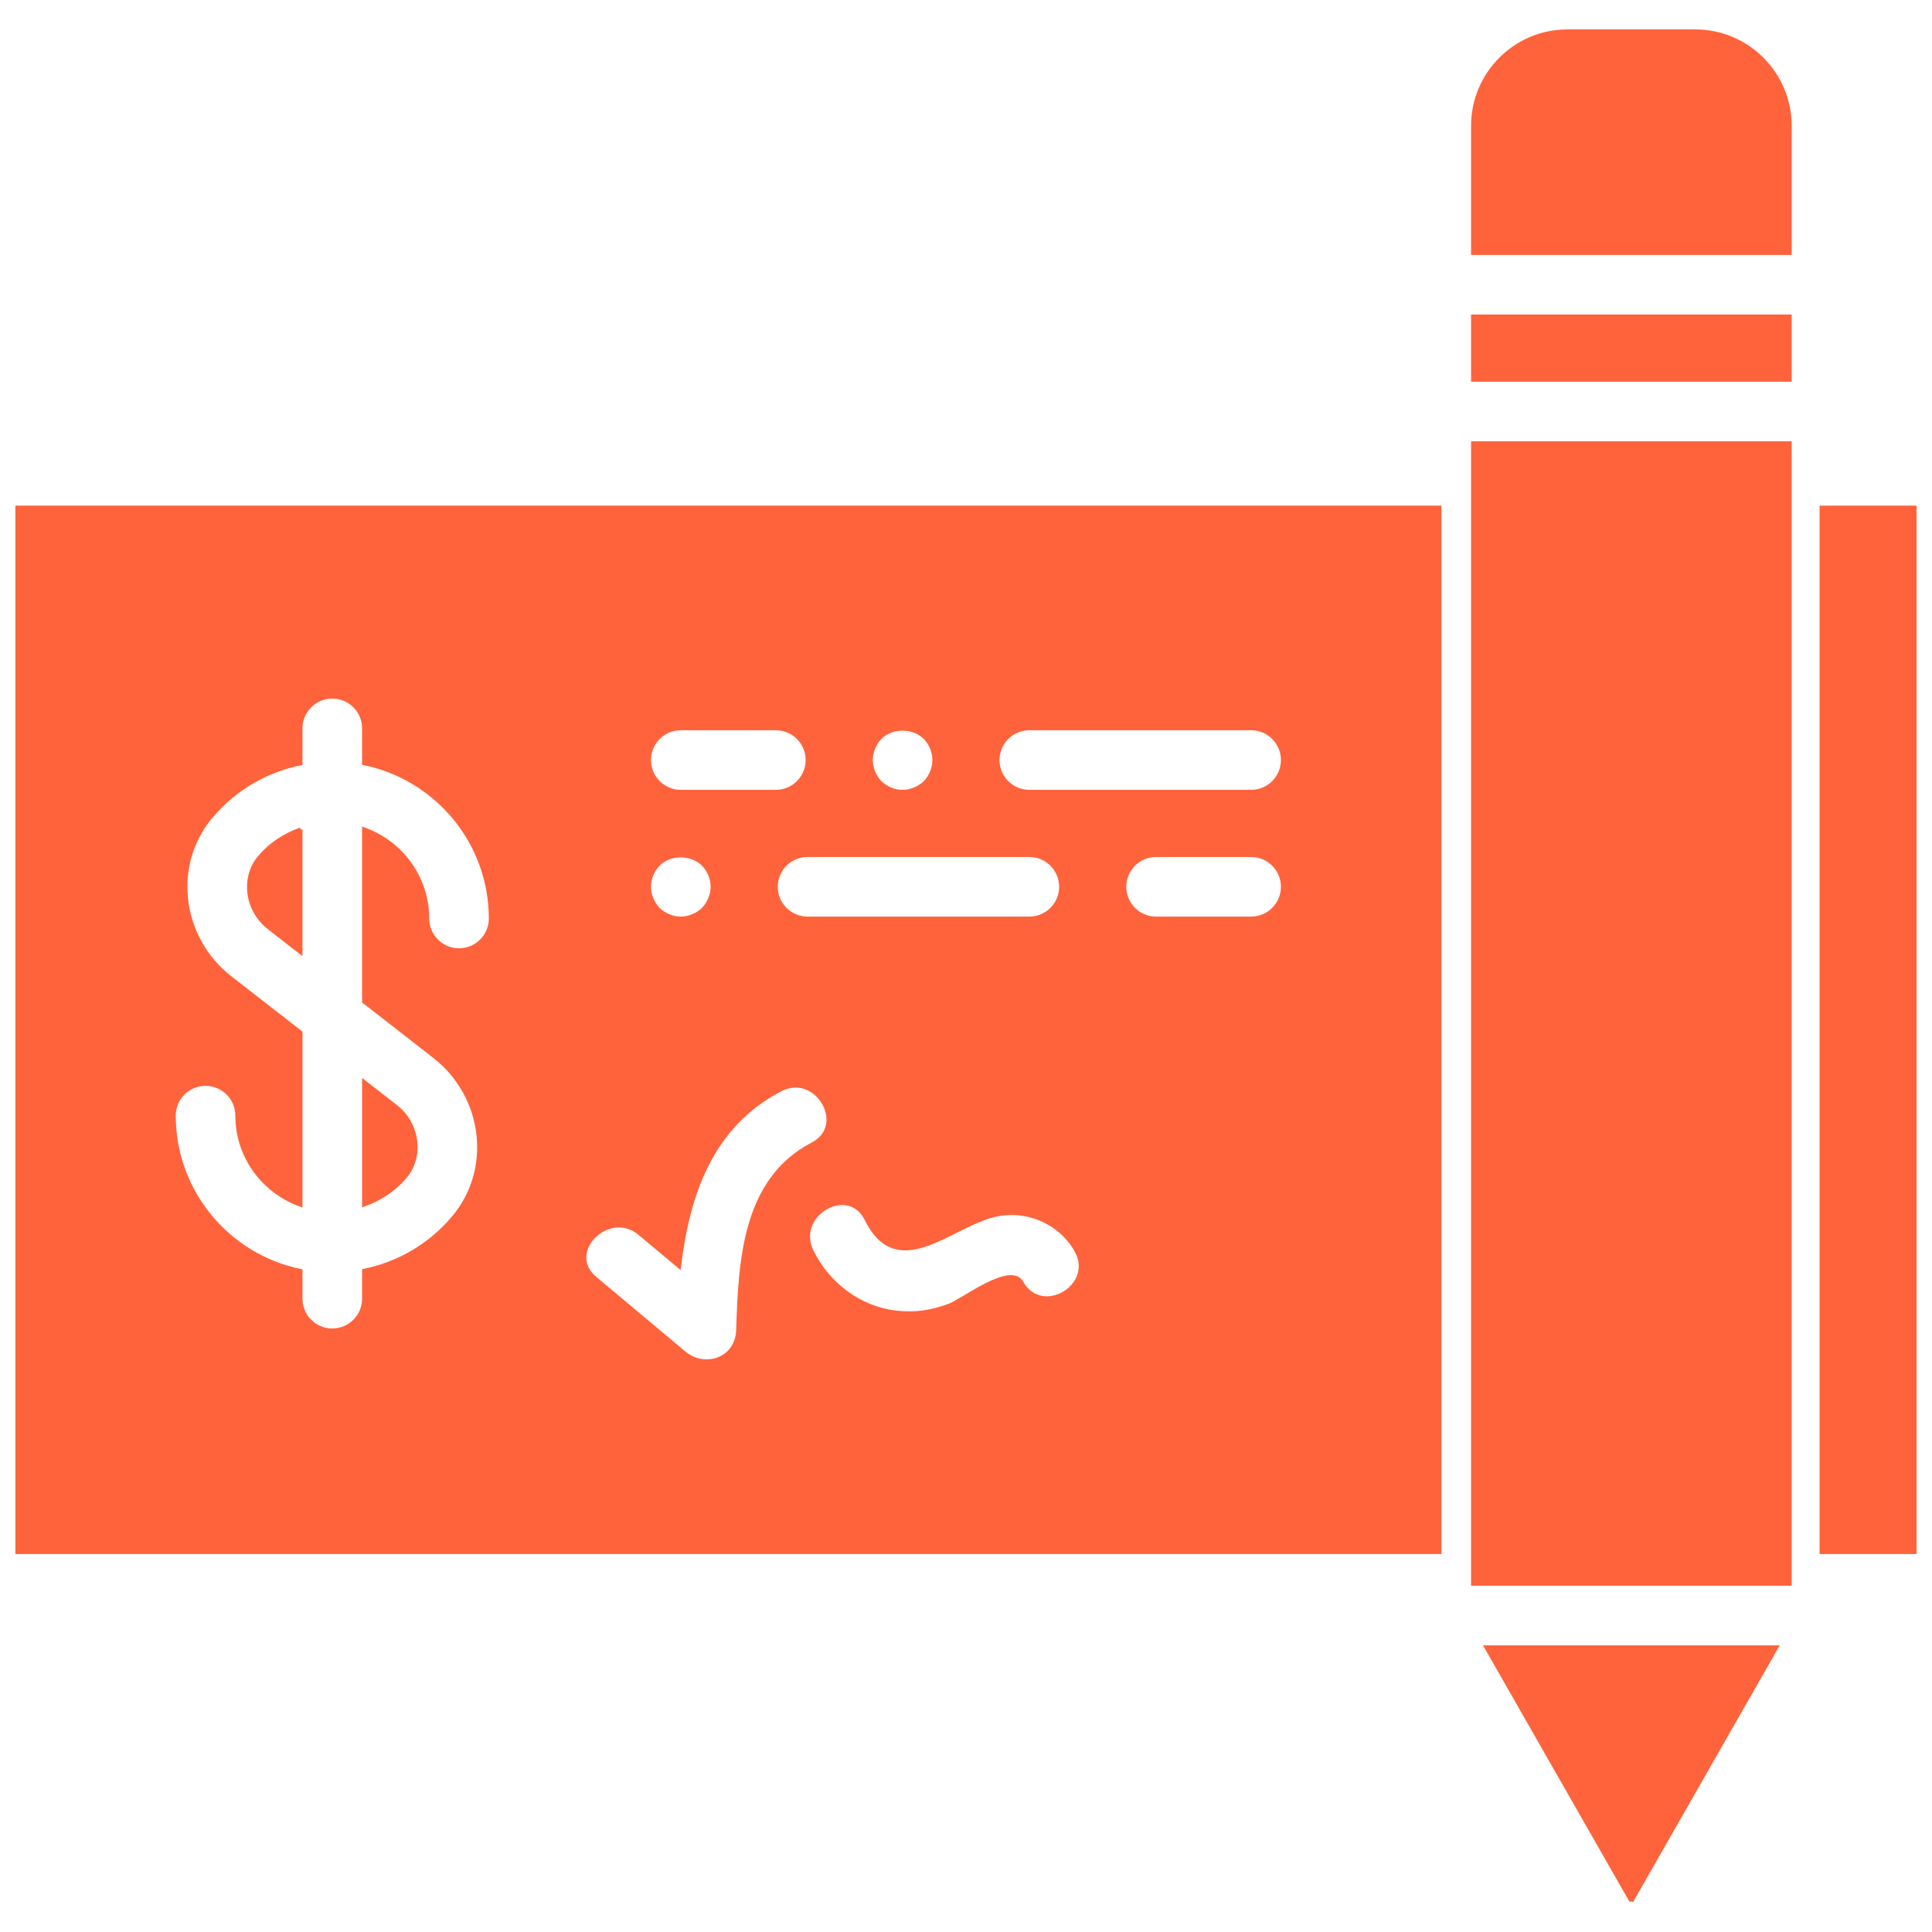
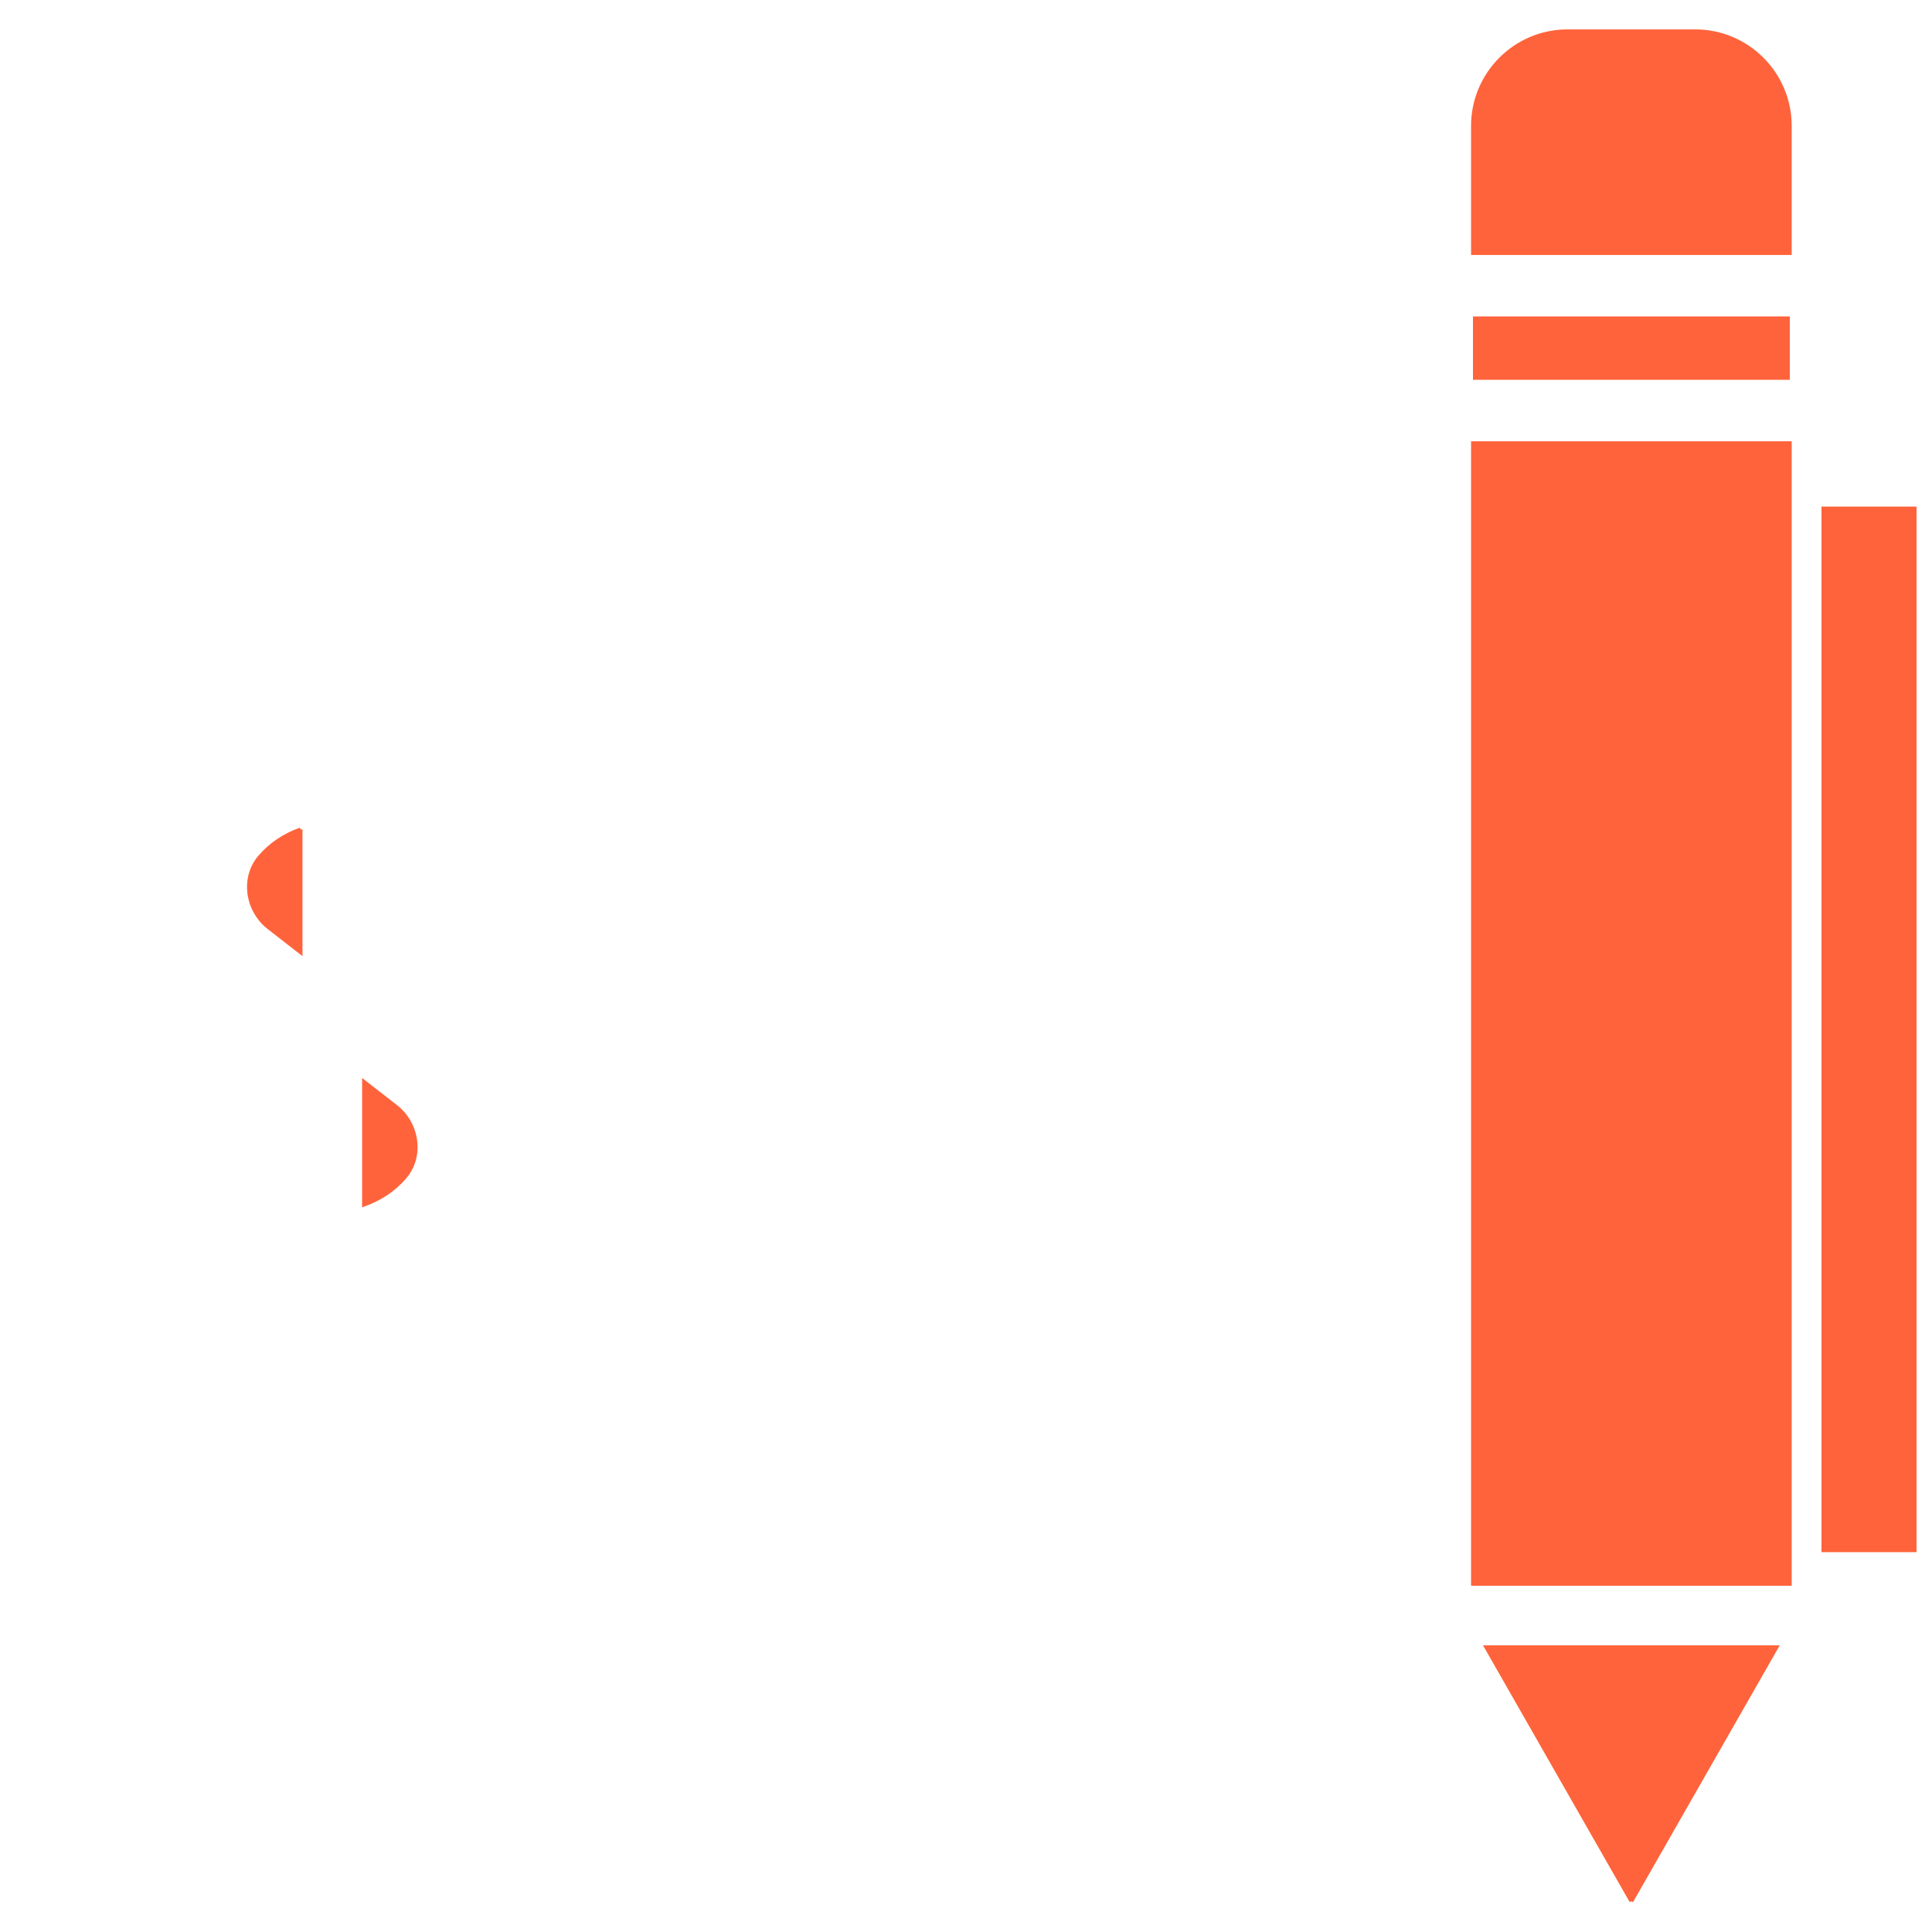
<svg xmlns="http://www.w3.org/2000/svg" id="svg" fill="#FF633B" stroke="#FF633B" width="200" height="200" version="1.1" viewBox="144 144 512 512">
  <g id="IconSvg_bgCarrier" stroke-width="0" />
  <g id="IconSvg_tracerCarrier" stroke-linecap="round" stroke-linejoin="round" stroke="#CCCCCC" stroke-width="0">
    <defs>
      <clipPath id="b">
        <path d="m626 278h25.902v278h-25.902z" />
      </clipPath>
      <clipPath id="a">
-         <path d="m148.09 278h377.91v278h-377.91z" />
-       </clipPath>
+         </clipPath>
    </defs>
    <g clip-path="url(#b)">
      <path d="m626.71 278.25h25.191v277.09h-25.191z" fill-rule="evenodd" />
    </g>
    <path d="m223.66 363.8c-4.148 1.477-7.926 3.894-10.848 7.348-2.148 2.543-3.133 5.836-2.777 9.27 0.383 3.684 2.281 7.121 5.223 9.402l8.402 6.543v-32.562" fill-rule="evenodd" />
    <path d="m254.09 446.62c-0.387-3.684-2.281-7.109-5.223-9.387l-8.406-6.539v32.551c4.148-1.469 7.93-3.894 10.852-7.344 2.148-2.539 3.141-5.836 2.777-9.281" fill-rule="evenodd" />
    <g clip-path="url(#a)">
      <path d="m148.09 555.34h377.86v-277.09h-377.86zm266.65-71.434c-2.887-5.164-15.617 4.746-19.035 6.023-4.793 1.789-9.066 2.477-14.172 1.898-9.816-1.129-18.098-7.484-22.414-16.223-4.769-9.676 9.707-18.191 14.504-8.473 8.02 16.246 21.586 2.348 33.051-0.891 8.781-2.488 18.203 1.383 22.57 9.184 5.289 9.465-9.223 17.938-14.504 8.48zm-56.727-96.504c-4.637 0-8.398-3.754-8.398-8.395 0-4.644 3.762-8.398 8.398-8.398h58.777c4.633 0 8.395 3.754 8.395 8.398 0 4.641-3.762 8.395-8.395 8.395zm117.55 0h-25.191c-4.633 0-8.395-3.754-8.395-8.395 0-4.644 3.762-8.398 8.395-8.398h25.191c4.633 0 8.395 3.754 8.395 8.398 0 4.641-3.762 8.395-8.395 8.395zm-58.777-50.379h58.777c4.633 0 8.395 3.754 8.395 8.395 0 4.644-3.762 8.398-8.395 8.398h-58.777c-4.637 0-8.398-3.754-8.398-8.398 0-4.641 3.762-8.395 8.398-8.395zm-39.551 2.434c3.109-3.106 8.734-3.106 11.926 0 1.512 1.586 2.434 3.777 2.434 5.961 0 2.184-0.922 4.359-2.434 5.965-1.598 1.508-3.781 2.434-5.965 2.434-2.266 0-4.363-0.926-5.961-2.434-1.512-1.605-2.434-3.781-2.434-5.965 0-2.184 0.922-4.375 2.434-5.961zm-52.816-2.434h25.191c4.637 0 8.398 3.754 8.398 8.395 0 4.644-3.762 8.398-8.398 8.398h-25.191c-4.633 0-8.395-3.754-8.395-8.398 0-4.641 3.762-8.395 8.395-8.395zm-5.961 36.02c3.106-3.106 8.734-3.106 11.926 0 1.508 1.59 2.434 3.688 2.434 5.965 0 2.184-0.926 4.356-2.434 5.961-1.598 1.512-3.781 2.434-5.965 2.434-2.266 0-4.363-0.922-5.961-2.434-1.512-1.605-2.434-3.777-2.434-5.961 0-2.277 0.922-4.375 2.434-5.965zm-4.894 97.84c3.477 2.914 6.953 5.82 10.422 8.734 2.258-18.984 8.438-37.289 26.844-46.871 9.59-4.988 18.086 9.504 8.473 14.5-18.23 9.488-19.105 31.121-19.719 49.316-0.258 7.707-8.773 10.598-14.332 5.938-7.852-6.574-15.711-13.16-23.562-19.742-8.312-6.961 3.637-18.777 11.875-11.875zm-115.09-39.621c4.633 0 8.395 3.75 8.395 8.395 0 10.934 7.047 20.16 16.793 23.637v-45.66l-18.715-14.562c-6.523-5.07-10.766-12.695-11.613-20.914-0.84-8.027 1.527-15.797 6.668-21.859 6.152-7.277 14.5-12.133 23.66-13.996v-9.277c0-4.644 3.762-8.398 8.398-8.398 4.633 0 8.395 3.754 8.395 8.398v9.242c19.137 3.906 33.59 20.867 33.59 41.137 0 4.644-3.762 8.398-8.398 8.398-4.633 0-8.395-3.754-8.395-8.398 0-10.934-7.047-20.168-16.797-23.645v45.66l18.719 14.562c6.523 5.07 10.758 12.688 11.613 20.898 0.84 8.035-1.527 15.805-6.66 21.875-6.164 7.289-14.508 12.141-23.672 14.004v7.406c0 4.644-3.762 8.398-8.395 8.398-4.637 0-8.398-3.754-8.398-8.398v-7.371c-19.137-3.906-33.586-20.867-33.586-41.137 0-4.644 3.762-8.395 8.398-8.395z" fill-rule="evenodd" />
    </g>
    <path d="m593.25 152.29h-33.836c-13.824 0-25.066 11.242-25.066 25.062v33.715h83.969v-33.715c0-13.82-11.242-25.062-25.066-25.062" fill-rule="evenodd" />
    <path d="m534.35 227.86h83.969v16.793h-83.969z" fill-rule="evenodd" />
    <path d="m534.35 261.45h83.969v302.29h-83.969z" fill-rule="evenodd" />
    <path d="m576.33 647.84 38.457-67.309h-76.914l38.457 67.309" fill-rule="evenodd" />
  </g>
  <g id="IconSvg_iconCarrier">
    <defs>
      <clipPath id="b">
        <path d="m626 278h25.902v278h-25.902z" />
      </clipPath>
      <clipPath id="a">
-         <path d="m148.09 278h377.91v278h-377.91z" />
-       </clipPath>
+         </clipPath>
    </defs>
    <g clip-path="url(#b)">
-       <path d="m626.71 278.25h25.191v277.09h-25.191z" fill-rule="evenodd" />
-     </g>
+       </g>
    <path d="m223.66 363.8c-4.148 1.477-7.926 3.894-10.848 7.348-2.148 2.543-3.133 5.836-2.777 9.27 0.383 3.684 2.281 7.121 5.223 9.402l8.402 6.543v-32.562" fill-rule="evenodd" />
    <path d="m254.09 446.62c-0.387-3.684-2.281-7.109-5.223-9.387l-8.406-6.539v32.551c4.148-1.469 7.93-3.894 10.852-7.344 2.148-2.539 3.141-5.836 2.777-9.281" fill-rule="evenodd" />
    <g clip-path="url(#a)">
      <path d="m148.09 555.34h377.86v-277.09h-377.86zm266.65-71.434c-2.887-5.164-15.617 4.746-19.035 6.023-4.793 1.789-9.066 2.477-14.172 1.898-9.816-1.129-18.098-7.484-22.414-16.223-4.769-9.676 9.707-18.191 14.504-8.473 8.02 16.246 21.586 2.348 33.051-0.891 8.781-2.488 18.203 1.383 22.57 9.184 5.289 9.465-9.223 17.938-14.504 8.48zm-56.727-96.504c-4.637 0-8.398-3.754-8.398-8.395 0-4.644 3.762-8.398 8.398-8.398h58.777c4.633 0 8.395 3.754 8.395 8.398 0 4.641-3.762 8.395-8.395 8.395zm117.55 0h-25.191c-4.633 0-8.395-3.754-8.395-8.395 0-4.644 3.762-8.398 8.395-8.398h25.191c4.633 0 8.395 3.754 8.395 8.398 0 4.641-3.762 8.395-8.395 8.395zm-58.777-50.379h58.777c4.633 0 8.395 3.754 8.395 8.395 0 4.644-3.762 8.398-8.395 8.398h-58.777c-4.637 0-8.398-3.754-8.398-8.398 0-4.641 3.762-8.395 8.398-8.395zm-39.551 2.434c3.109-3.106 8.734-3.106 11.926 0 1.512 1.586 2.434 3.777 2.434 5.961 0 2.184-0.922 4.359-2.434 5.965-1.598 1.508-3.781 2.434-5.965 2.434-2.266 0-4.363-0.926-5.961-2.434-1.512-1.605-2.434-3.781-2.434-5.965 0-2.184 0.922-4.375 2.434-5.961zm-52.816-2.434h25.191c4.637 0 8.398 3.754 8.398 8.395 0 4.644-3.762 8.398-8.398 8.398h-25.191c-4.633 0-8.395-3.754-8.395-8.398 0-4.641 3.762-8.395 8.395-8.395zm-5.961 36.02c3.106-3.106 8.734-3.106 11.926 0 1.508 1.59 2.434 3.688 2.434 5.965 0 2.184-0.926 4.356-2.434 5.961-1.598 1.512-3.781 2.434-5.965 2.434-2.266 0-4.363-0.922-5.961-2.434-1.512-1.605-2.434-3.777-2.434-5.961 0-2.277 0.922-4.375 2.434-5.965zm-4.894 97.84c3.477 2.914 6.953 5.82 10.422 8.734 2.258-18.984 8.438-37.289 26.844-46.871 9.59-4.988 18.086 9.504 8.473 14.5-18.23 9.488-19.105 31.121-19.719 49.316-0.258 7.707-8.773 10.598-14.332 5.938-7.852-6.574-15.711-13.16-23.562-19.742-8.312-6.961 3.637-18.777 11.875-11.875zm-115.09-39.621c4.633 0 8.395 3.75 8.395 8.395 0 10.934 7.047 20.16 16.793 23.637v-45.66l-18.715-14.562c-6.523-5.07-10.766-12.695-11.613-20.914-0.84-8.027 1.527-15.797 6.668-21.859 6.152-7.277 14.5-12.133 23.66-13.996v-9.277c0-4.644 3.762-8.398 8.398-8.398 4.633 0 8.395 3.754 8.395 8.398v9.242c19.137 3.906 33.59 20.867 33.59 41.137 0 4.644-3.762 8.398-8.398 8.398-4.633 0-8.395-3.754-8.395-8.398 0-10.934-7.047-20.168-16.797-23.645v45.66l18.719 14.562c6.523 5.07 10.758 12.688 11.613 20.898 0.84 8.035-1.527 15.805-6.66 21.875-6.164 7.289-14.508 12.141-23.672 14.004v7.406c0 4.644-3.762 8.398-8.395 8.398-4.637 0-8.398-3.754-8.398-8.398v-7.371c-19.137-3.906-33.586-20.867-33.586-41.137 0-4.644 3.762-8.395 8.398-8.395z" fill-rule="evenodd" />
    </g>
    <path d="m593.25 152.29h-33.836c-13.824 0-25.066 11.242-25.066 25.062v33.715h83.969v-33.715c0-13.82-11.242-25.062-25.066-25.062" fill-rule="evenodd" />
-     <path d="m534.35 227.86h83.969v16.793h-83.969z" fill-rule="evenodd" />
    <path d="m534.35 261.45h83.969v302.29h-83.969z" fill-rule="evenodd" />
    <path d="m576.33 647.84 38.457-67.309h-76.914l38.457 67.309" fill-rule="evenodd" />
  </g>
</svg>